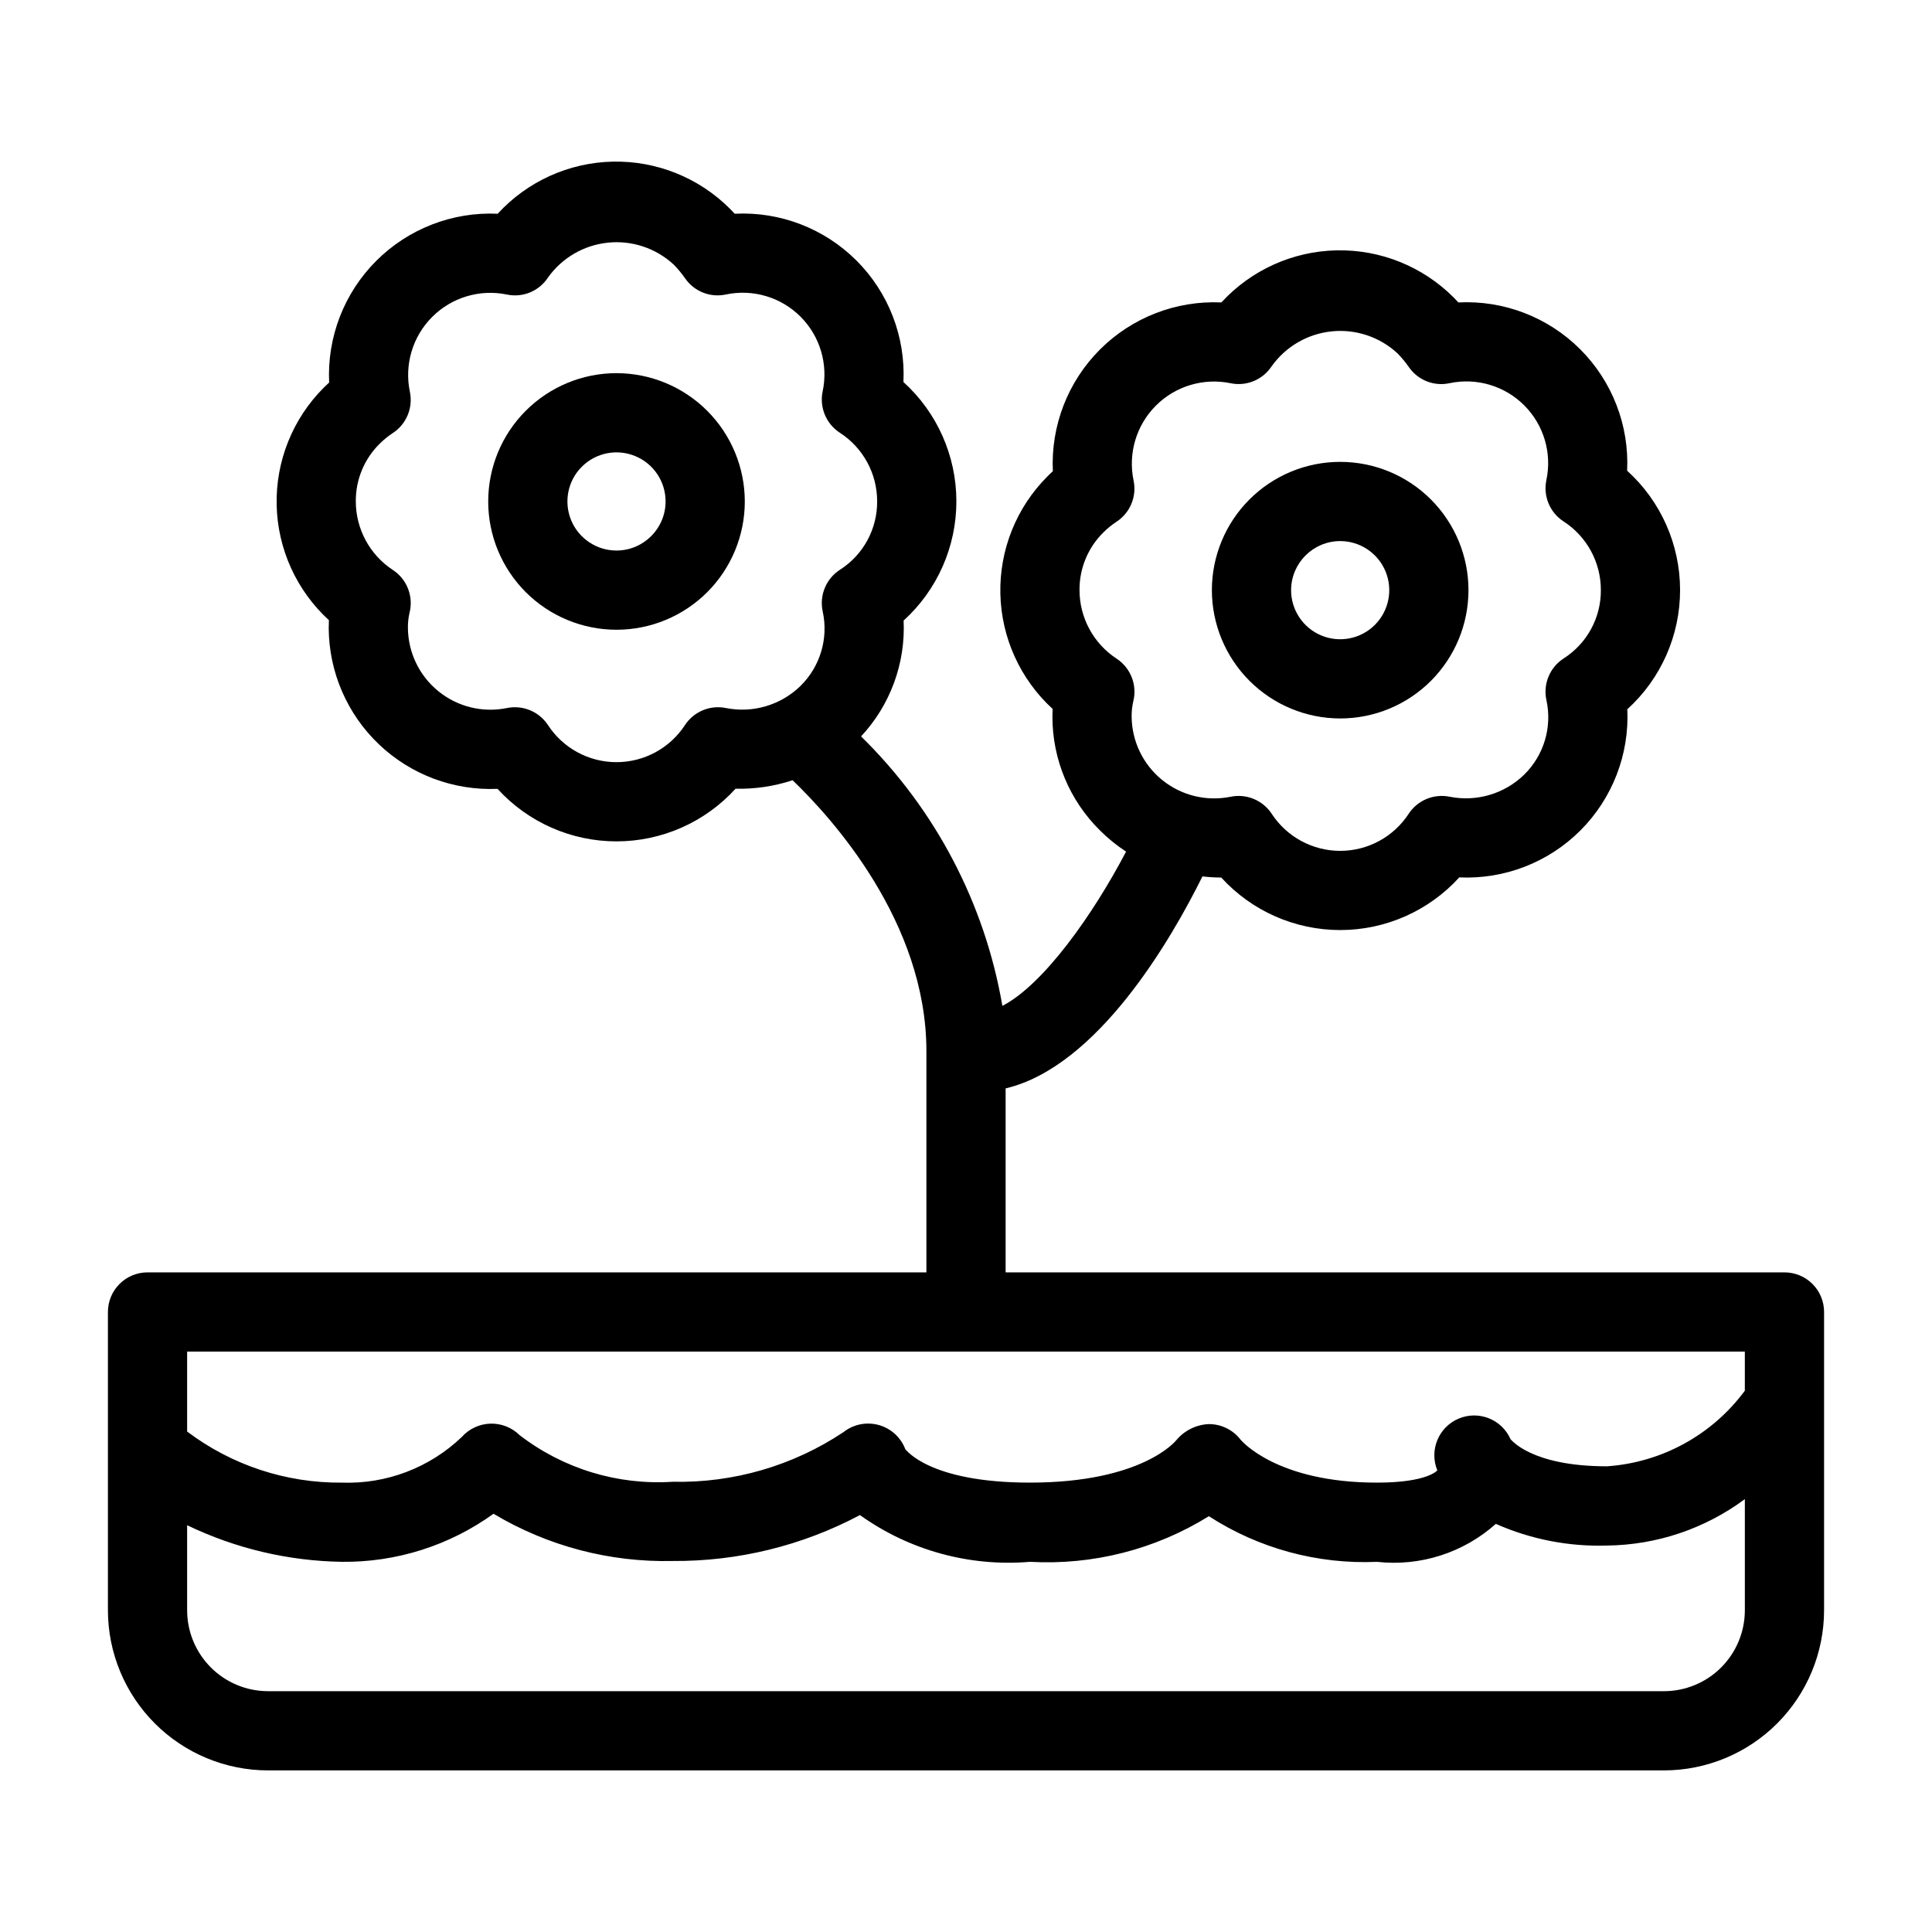
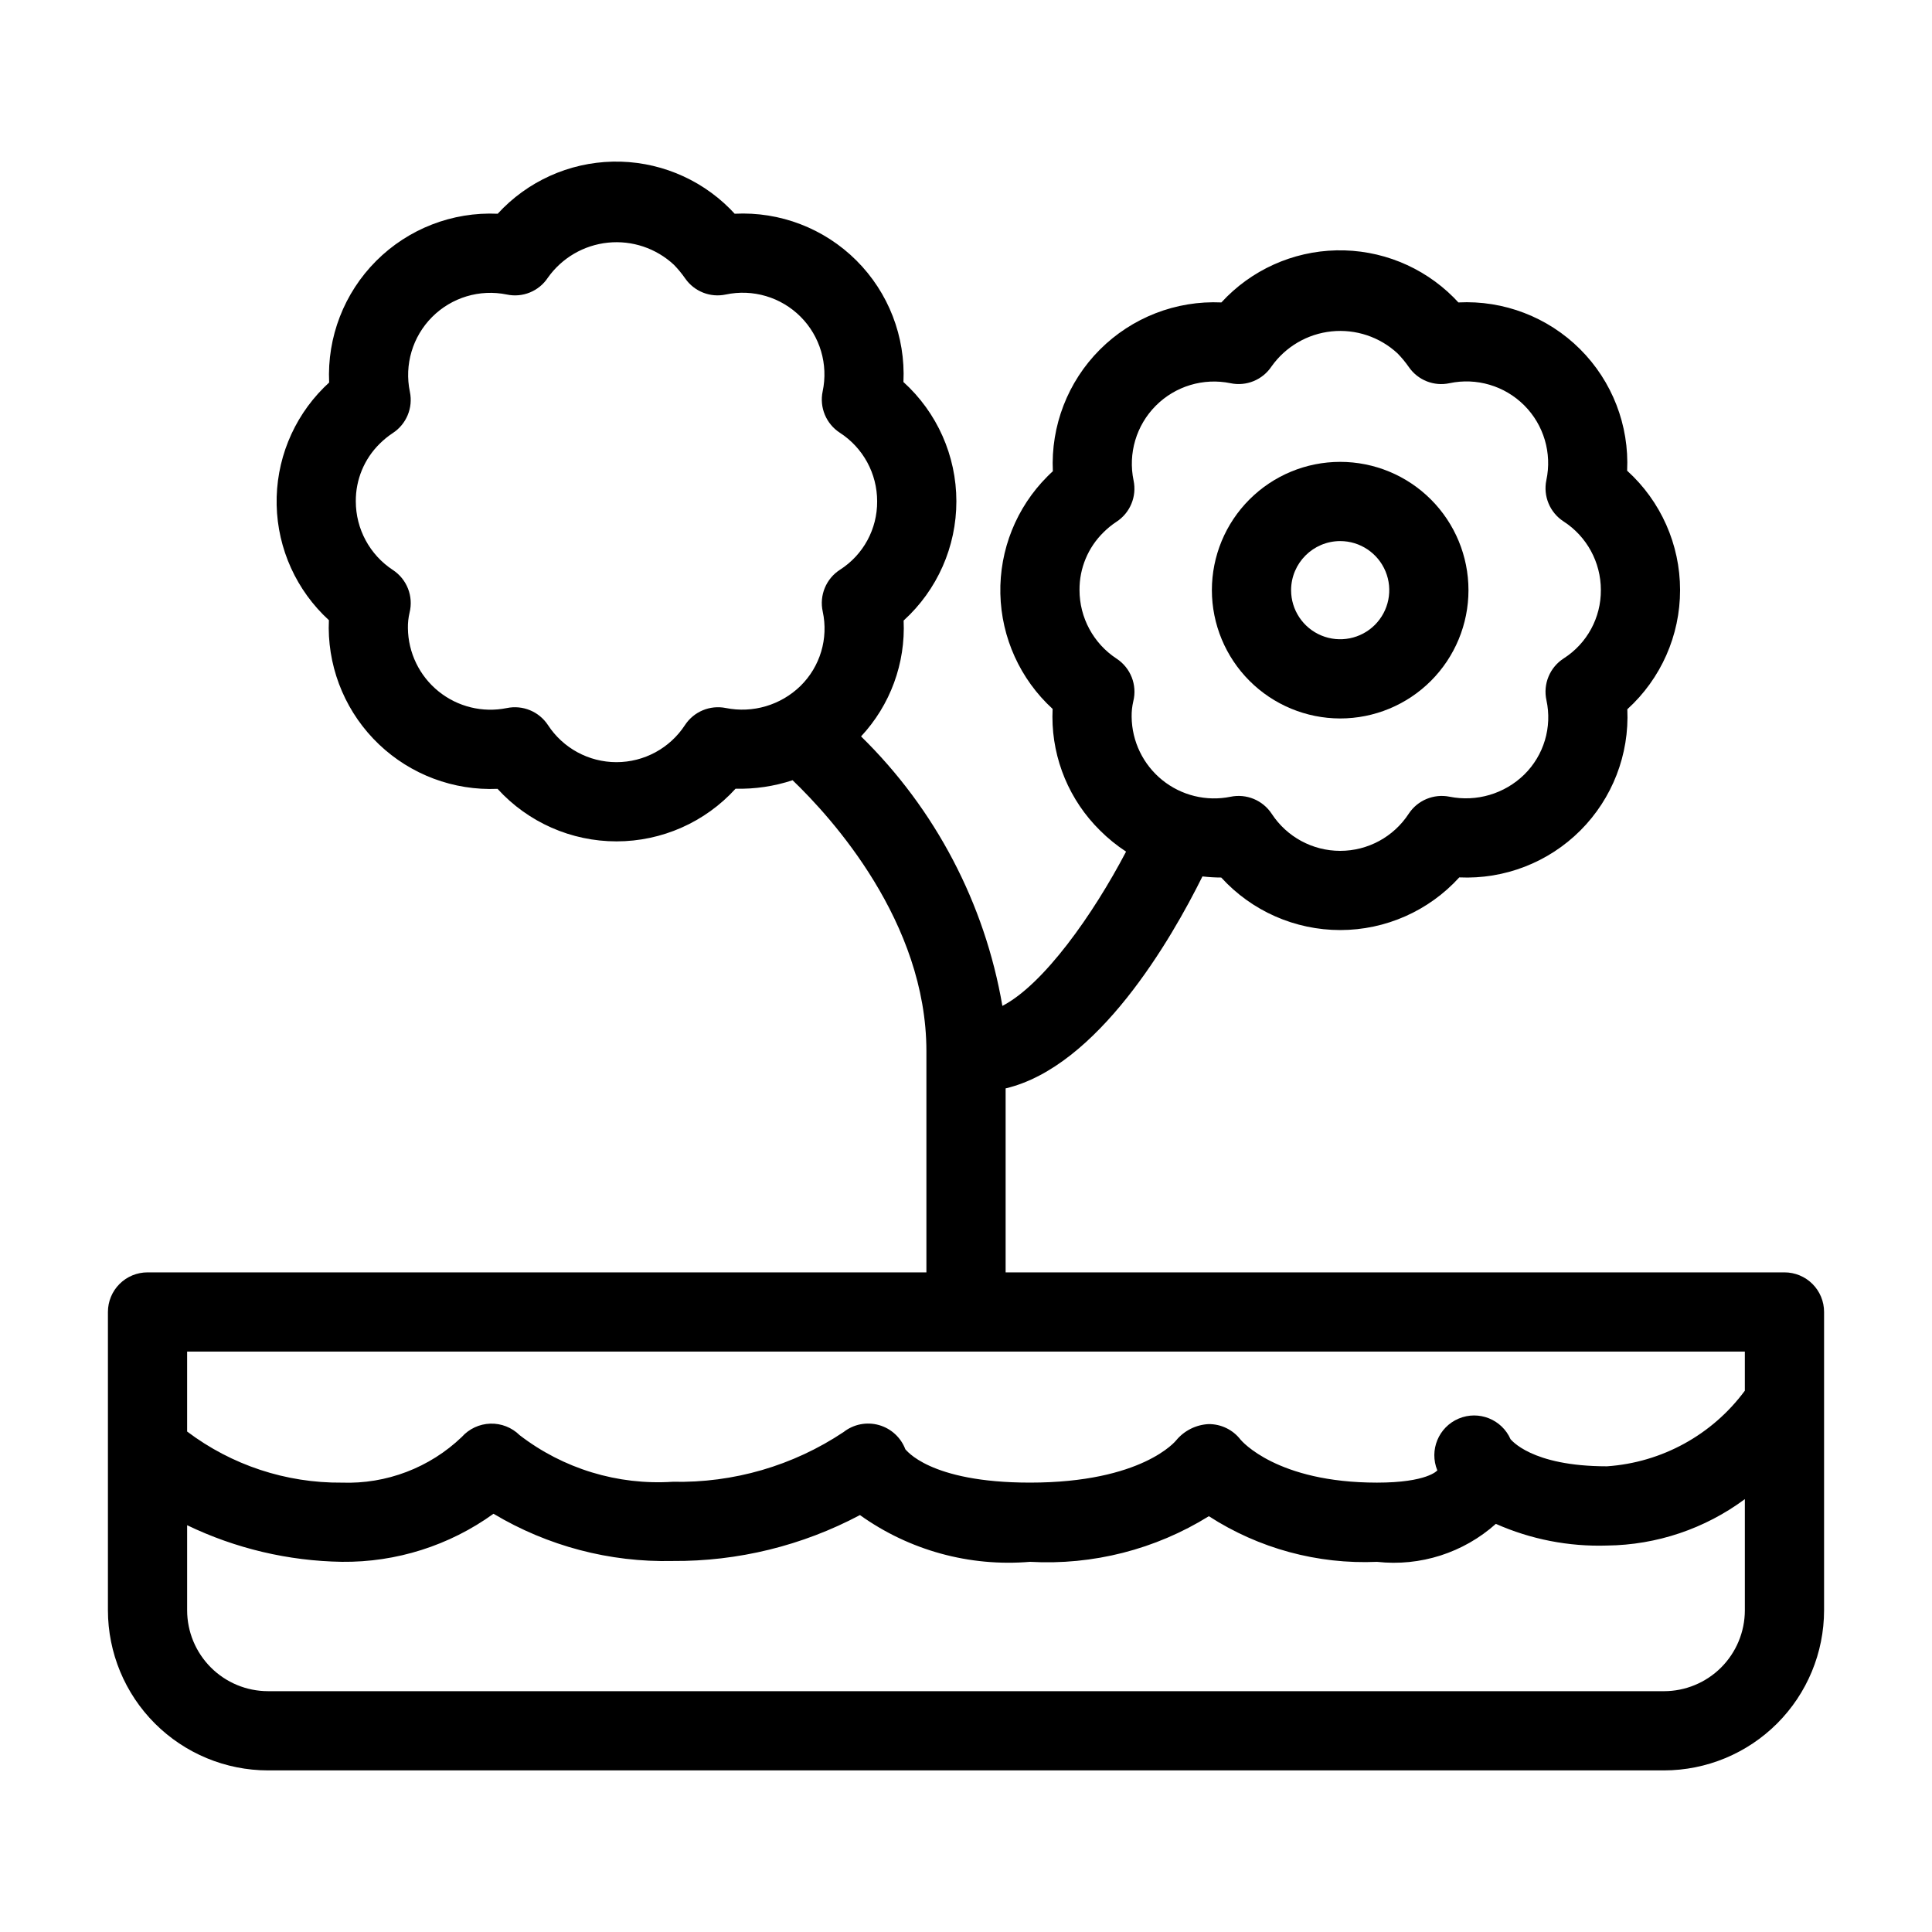
<svg xmlns="http://www.w3.org/2000/svg" fill="#000000" width="800px" height="800px" version="1.1" viewBox="144 144 512 512">
  <g>
-     <path d="m307.38 242.89c-9.016 0-17.664 3.582-24.043 9.961-6.375 6.375-9.957 15.023-9.957 24.039 0 9.02 3.582 17.668 9.957 24.043 6.379 6.375 15.027 9.957 24.043 9.957s17.664-3.582 24.043-9.957c6.375-6.375 9.957-15.023 9.957-24.043-0.012-9.012-3.598-17.656-9.969-24.027-6.375-6.375-15.016-9.961-24.031-9.973zm0 47.008c-5.262 0-10.004-3.168-12.016-8.027-2.016-4.863-0.902-10.457 2.816-14.176 3.723-3.723 9.316-4.836 14.176-2.82 4.863 2.012 8.031 6.754 8.031 12.016-0.012 7.18-5.828 12.996-13.008 13.008z" />
    <path d="m499.16 334.4c9.02 0 17.668-3.582 24.043-9.957 6.375-6.379 9.957-15.023 9.957-24.043 0-9.016-3.582-17.664-9.957-24.039-6.375-6.379-15.023-9.961-24.043-9.961-9.016 0-17.664 3.582-24.039 9.961-6.379 6.375-9.961 15.023-9.961 24.039 0.012 9.016 3.598 17.656 9.973 24.031 6.371 6.371 15.016 9.957 24.027 9.969zm0-47.008c5.262 0 10.004 3.172 12.02 8.031 2.012 4.859 0.898 10.453-2.82 14.176-3.723 3.719-9.316 4.832-14.176 2.82-4.859-2.016-8.031-6.758-8.031-12.02 0.016-7.18 5.832-12.992 13.008-13.008z" />
    <path d="m616.9 481.19h-206.4v-48.754c24.426-5.781 43.902-39.516 52.16-56.176 1.652 0.191 3.316 0.293 4.981 0.293 8.09 8.875 19.543 13.926 31.551 13.922 12.004-0.008 23.453-5.074 31.531-13.957 11.973 0.551 23.629-3.965 32.105-12.445 8.473-8.48 12.984-20.137 12.43-32.113 8.914-8.094 13.992-19.578 13.98-31.621-0.008-12.039-5.106-23.516-14.031-31.598 0.578-12.02-3.953-23.719-12.473-32.215-8.52-8.496-20.234-12.992-32.25-12.379-0.418-0.457-0.84-0.898-1.262-1.328-8.215-8.219-19.434-12.727-31.051-12.473-11.621 0.25-22.633 5.234-30.488 13.801-12.02-0.547-23.711 3.996-32.211 12.508-8.5 8.512-13.02 20.211-12.457 32.227-0.48 0.441-0.965 0.891-1.426 1.359-8.234 8.23-12.742 19.465-12.484 31.102 0.258 11.637 5.258 22.664 13.848 30.523-0.031 0.688-0.051 1.383-0.051 2.09 0.004 11.316 4.543 22.16 12.598 30.109 2.106 2.109 4.426 3.992 6.922 5.621-8.77 16.723-21.84 35.207-32.781 40.887v0.004c-4.66-27.156-17.766-52.148-37.453-71.422 7.742-8.297 11.809-19.367 11.281-30.703 8.914-8.094 13.992-19.578 13.98-31.617-0.008-12.043-5.106-23.52-14.031-31.598 0.578-12.02-3.953-23.719-12.473-32.215-8.52-8.496-20.23-12.992-32.246-12.379-0.41-0.457-0.84-0.898-1.262-1.324-8.215-8.223-19.434-12.734-31.055-12.484s-22.633 5.238-30.488 13.809c-12.016-0.547-23.707 3.996-32.207 12.508-8.5 8.512-13.023 20.207-12.461 32.223-0.492 0.441-0.965 0.898-1.426 1.359-8.23 8.23-12.742 19.465-12.484 31.102s5.262 22.664 13.848 30.52c-0.031 0.691-0.051 1.391-0.051 2.098 0.07 11.652 4.875 22.773 13.316 30.809 8.438 8.035 19.781 12.293 31.426 11.789 8.086 8.875 19.539 13.93 31.547 13.922 12.004-0.008 23.453-5.074 31.531-13.957 5.129 0.125 10.242-0.637 15.113-2.246 10.312 9.891 35.461 37.523 35.461 71.797v58.625h-206.41c-2.785 0-5.453 1.105-7.422 3.074s-3.074 4.641-3.074 7.422v79.059c0.012 11.25 4.488 22.035 12.441 29.988s18.734 12.43 29.984 12.441h369.95c11.246-0.012 22.031-4.488 29.984-12.441s12.426-18.738 12.438-29.988v-79.059c0.004-2.781-1.102-5.453-3.07-7.422s-4.641-3.074-7.426-3.074zm-176.99-162.64c-6.133-4.019-9.832-10.863-9.828-18.199-0.039-5.738 2.25-11.25 6.344-15.266 1.047-1.051 2.199-1.988 3.434-2.801 3.633-2.356 5.441-6.703 4.551-10.941-1.5-7.176 0.711-14.629 5.887-19.824s12.617-7.438 19.801-5.965c4.195 0.883 8.504-0.883 10.875-4.453 3.723-5.242 9.523-8.629 15.918-9.285 6.394-0.66 12.766 1.469 17.477 5.84 1.109 1.137 2.121 2.363 3.023 3.664 2.398 3.441 6.625 5.109 10.723 4.234 7.172-1.527 14.633 0.68 19.82 5.863 5.188 5.188 7.394 12.645 5.867 19.82-0.887 4.234 0.918 8.582 4.551 10.941 6.168 3.984 9.895 10.828 9.891 18.172 0.055 7.324-3.652 14.164-9.82 18.117-3.707 2.371-5.547 6.801-4.602 11.102 1.551 7.148-0.676 14.59-5.894 19.715-5.227 5.098-12.633 7.285-19.793 5.848-4.188-0.836-8.465 0.949-10.812 4.516-4.004 6.137-10.832 9.836-18.156 9.836-7.328 0-14.156-3.699-18.16-9.836-2.371-3.594-6.691-5.375-10.906-4.5-6.391 1.297-13.023-0.328-18.094-4.426-5.066-4.102-8.043-10.246-8.113-16.766-0.023-1.383 0.125-2.762 0.438-4.106 1.078-4.324-0.695-8.852-4.418-11.301zm-103.57 13.078h0.004c-4.191-0.84-8.469 0.945-10.816 4.516-4 6.137-10.832 9.836-18.156 9.836-7.328 0-14.156-3.699-18.16-9.836-2.367-3.594-6.691-5.375-10.906-4.5-6.387 1.297-13.023-0.328-18.09-4.426-5.07-4.098-8.047-10.246-8.117-16.766-0.023-1.383 0.125-2.758 0.441-4.106 1.074-4.32-0.699-8.848-4.418-11.293-6.137-4.027-9.832-10.871-9.832-18.207-0.039-5.734 2.246-11.242 6.336-15.262 1.051-1.047 2.203-1.984 3.441-2.805 3.633-2.356 5.441-6.703 4.555-10.941-1.504-7.176 0.707-14.629 5.883-19.824 5.176-5.195 12.617-7.438 19.801-5.965 4.199 0.895 8.512-0.871 10.879-4.453 3.719-5.25 9.523-8.637 15.922-9.293 6.398-0.66 12.77 1.477 17.48 5.859 1.105 1.133 2.113 2.356 3.016 3.656 2.398 3.43 6.621 5.098 10.719 4.231 7.176-1.527 14.633 0.68 19.82 5.863 5.188 5.188 7.394 12.645 5.867 19.82-0.887 4.234 0.922 8.582 4.551 10.941 6.168 3.984 9.895 10.828 9.891 18.172 0.055 7.324-3.652 14.168-9.82 18.121-3.707 2.367-5.547 6.801-4.602 11.098 1.551 7.148-0.676 14.59-5.894 19.715-5.227 5.098-12.633 7.285-19.789 5.848zm270.06 170.55v10.371c-8.648 11.711-22.004 19.039-36.531 20.035-20.254 0-25.441-7.16-25.543-7.16v0.012c-2.312-5.293-8.457-7.742-13.777-5.488-5.32 2.254-7.84 8.367-5.644 13.715-0.02 0.035-2.625 3.246-15.98 3.246-26.598 0-35.938-11.117-36.172-11.398-2.027-2.625-5.164-4.144-8.477-4.113-3.328 0.172-6.43 1.727-8.559 4.285-0.082 0.113-8.938 11.223-38.766 11.223-26.887 0-32.891-8.824-33.016-8.824v0.012c-1.184-3.144-3.793-5.539-7.027-6.445-3.238-0.906-6.711-0.215-9.352 1.859-13.391 8.934-29.203 13.531-45.297 13.176-14.566 0.941-28.98-3.449-40.551-12.355-2.062-2.039-4.871-3.141-7.769-3.051-2.898 0.094-5.633 1.371-7.562 3.535-8.523 8.156-19.984 12.52-31.773 12.098-14.789 0.129-29.207-4.629-41.012-13.543v-21.188zm-21.434 90h-369.94c-5.684-0.004-11.133-2.266-15.148-6.285-4.019-4.019-6.281-9.469-6.285-15.152v-22.543c12.805 6.168 26.801 9.477 41.012 9.699 14.41 0.16 28.492-4.305 40.18-12.738 14.328 8.566 30.789 12.906 47.477 12.516 17.297 0.129 34.355-4.055 49.633-12.168 13.07 9.352 29.043 13.742 45.059 12.391 16.668 0.938 33.223-3.285 47.406-12.09 13.242 8.559 28.816 12.785 44.566 12.094 11.449 1.27 22.898-2.391 31.488-10.066 9.262 4.106 19.332 6.07 29.457 5.746 13.172-0.145 25.957-4.453 36.531-12.301v29.461c-0.004 5.684-2.266 11.133-6.281 15.152-4.019 4.019-9.469 6.281-15.152 6.285z" />
  </g>
</svg>